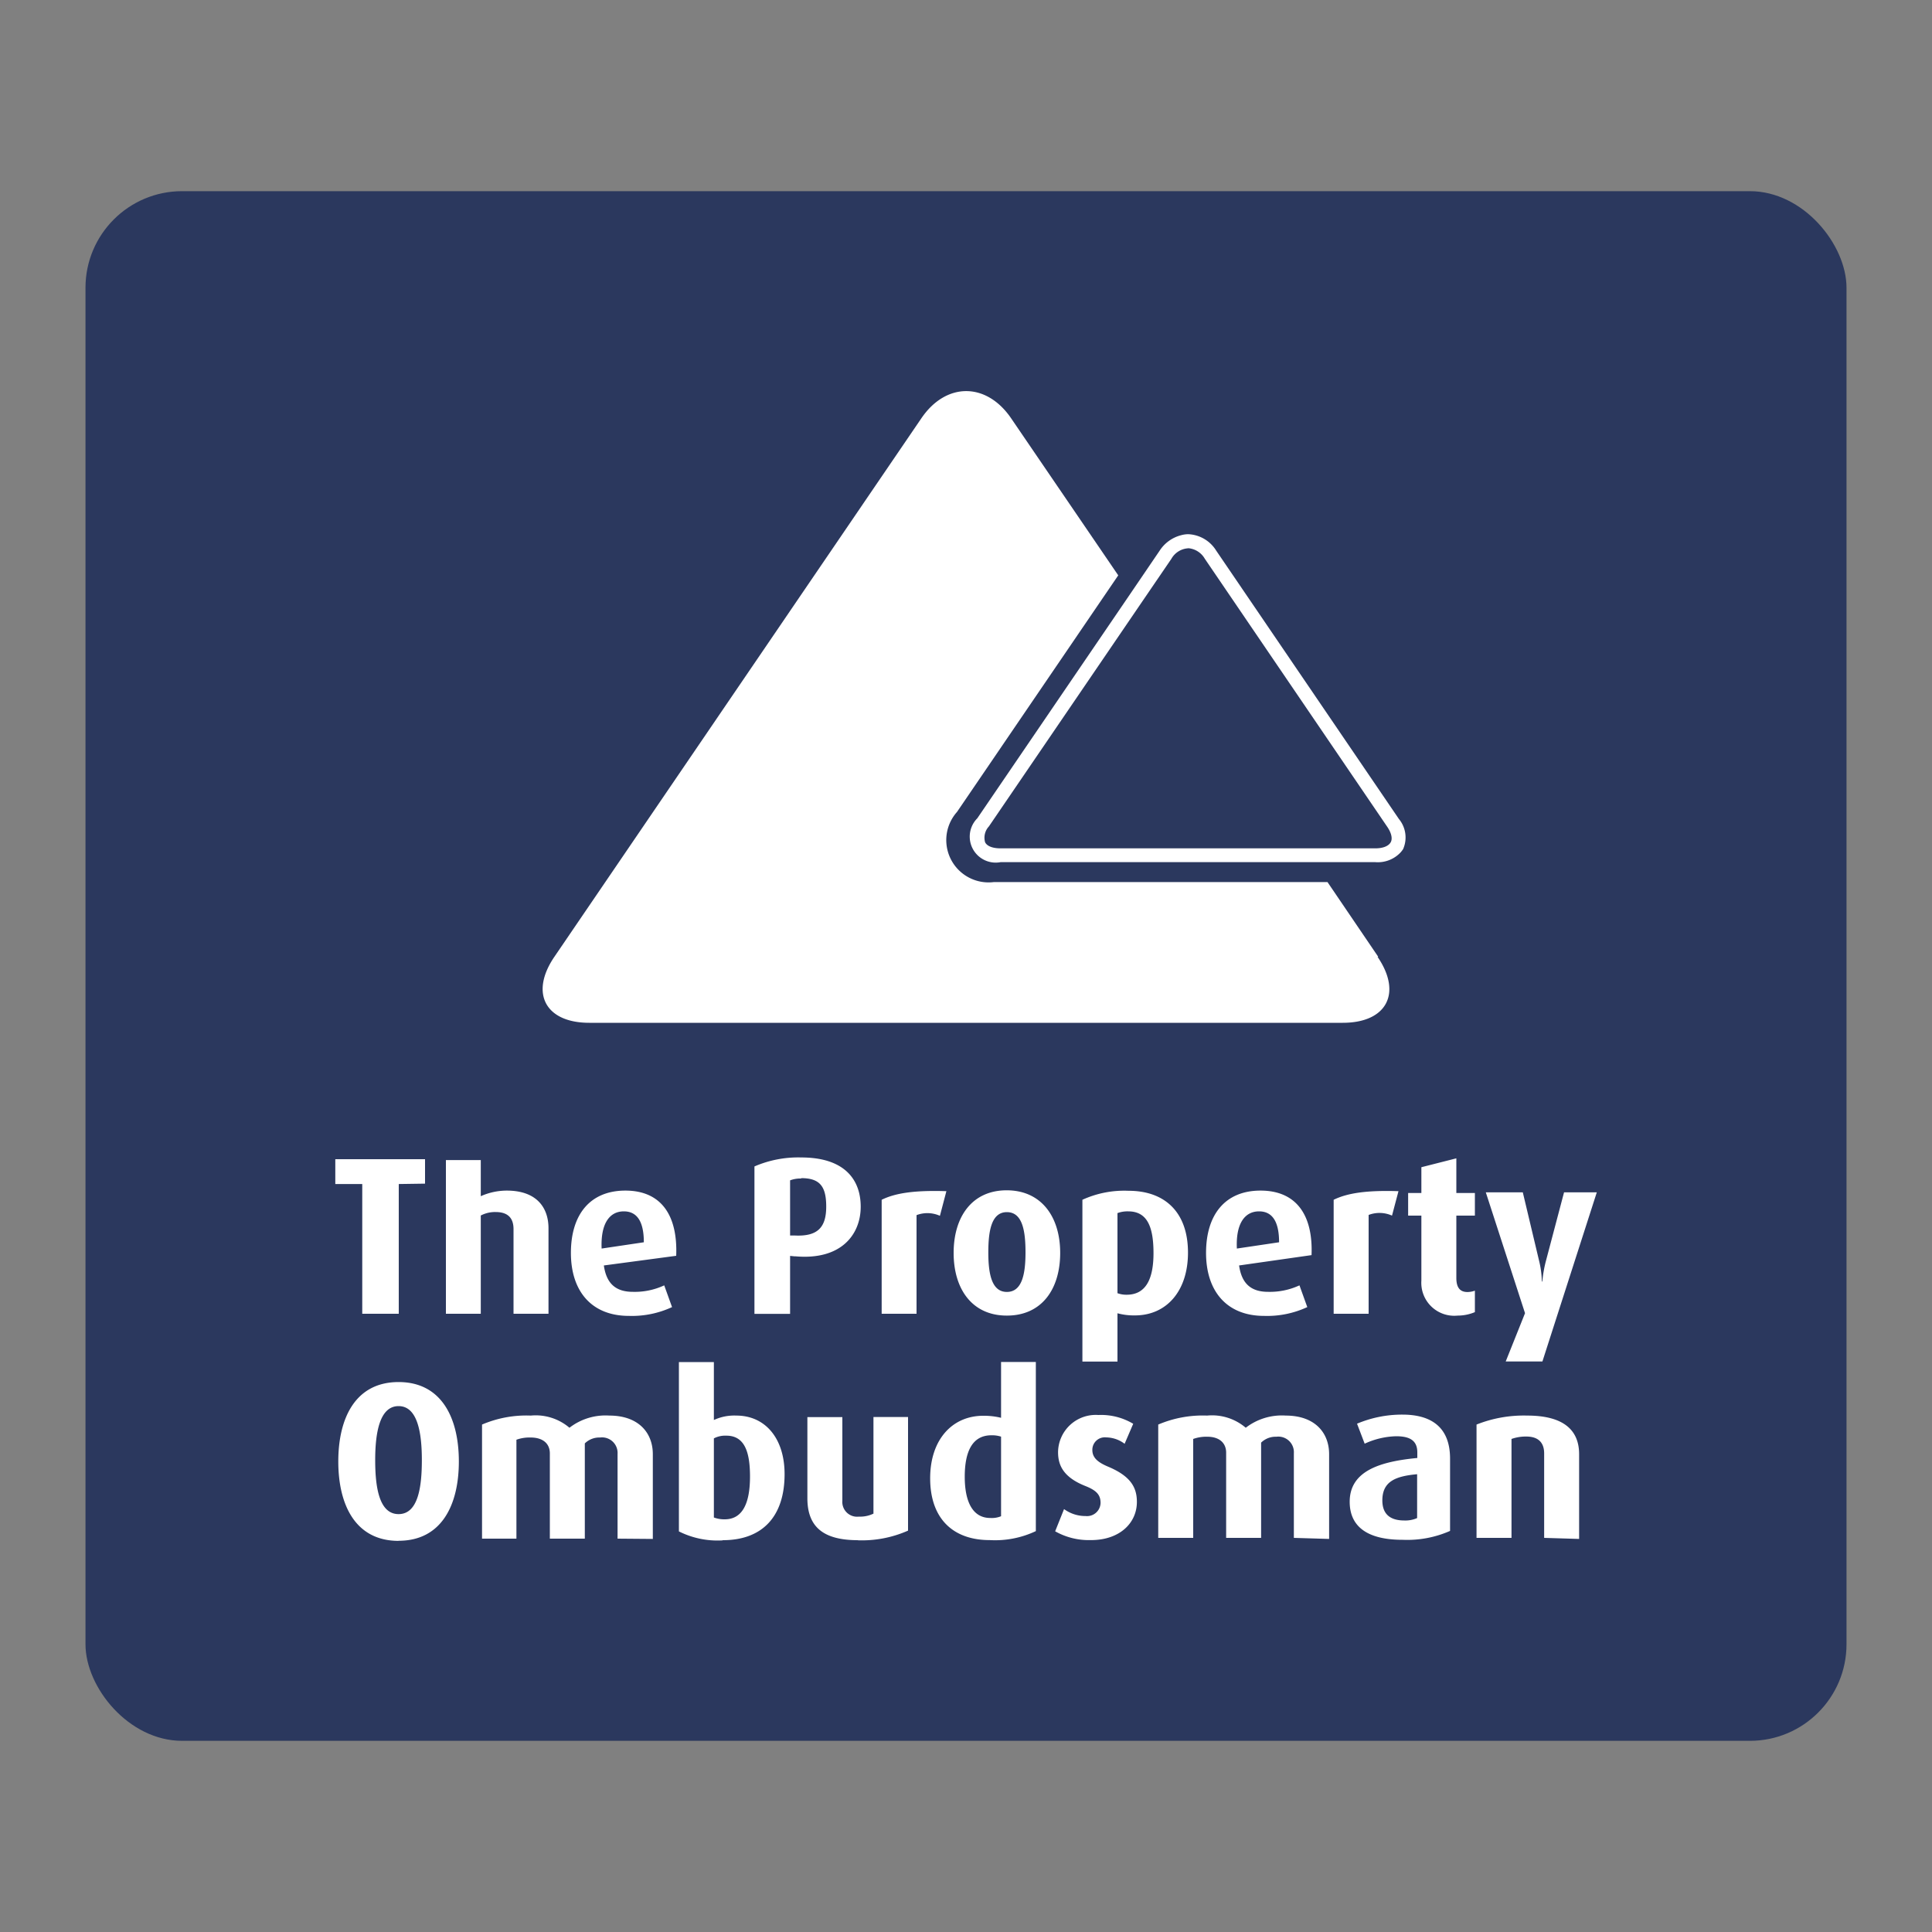
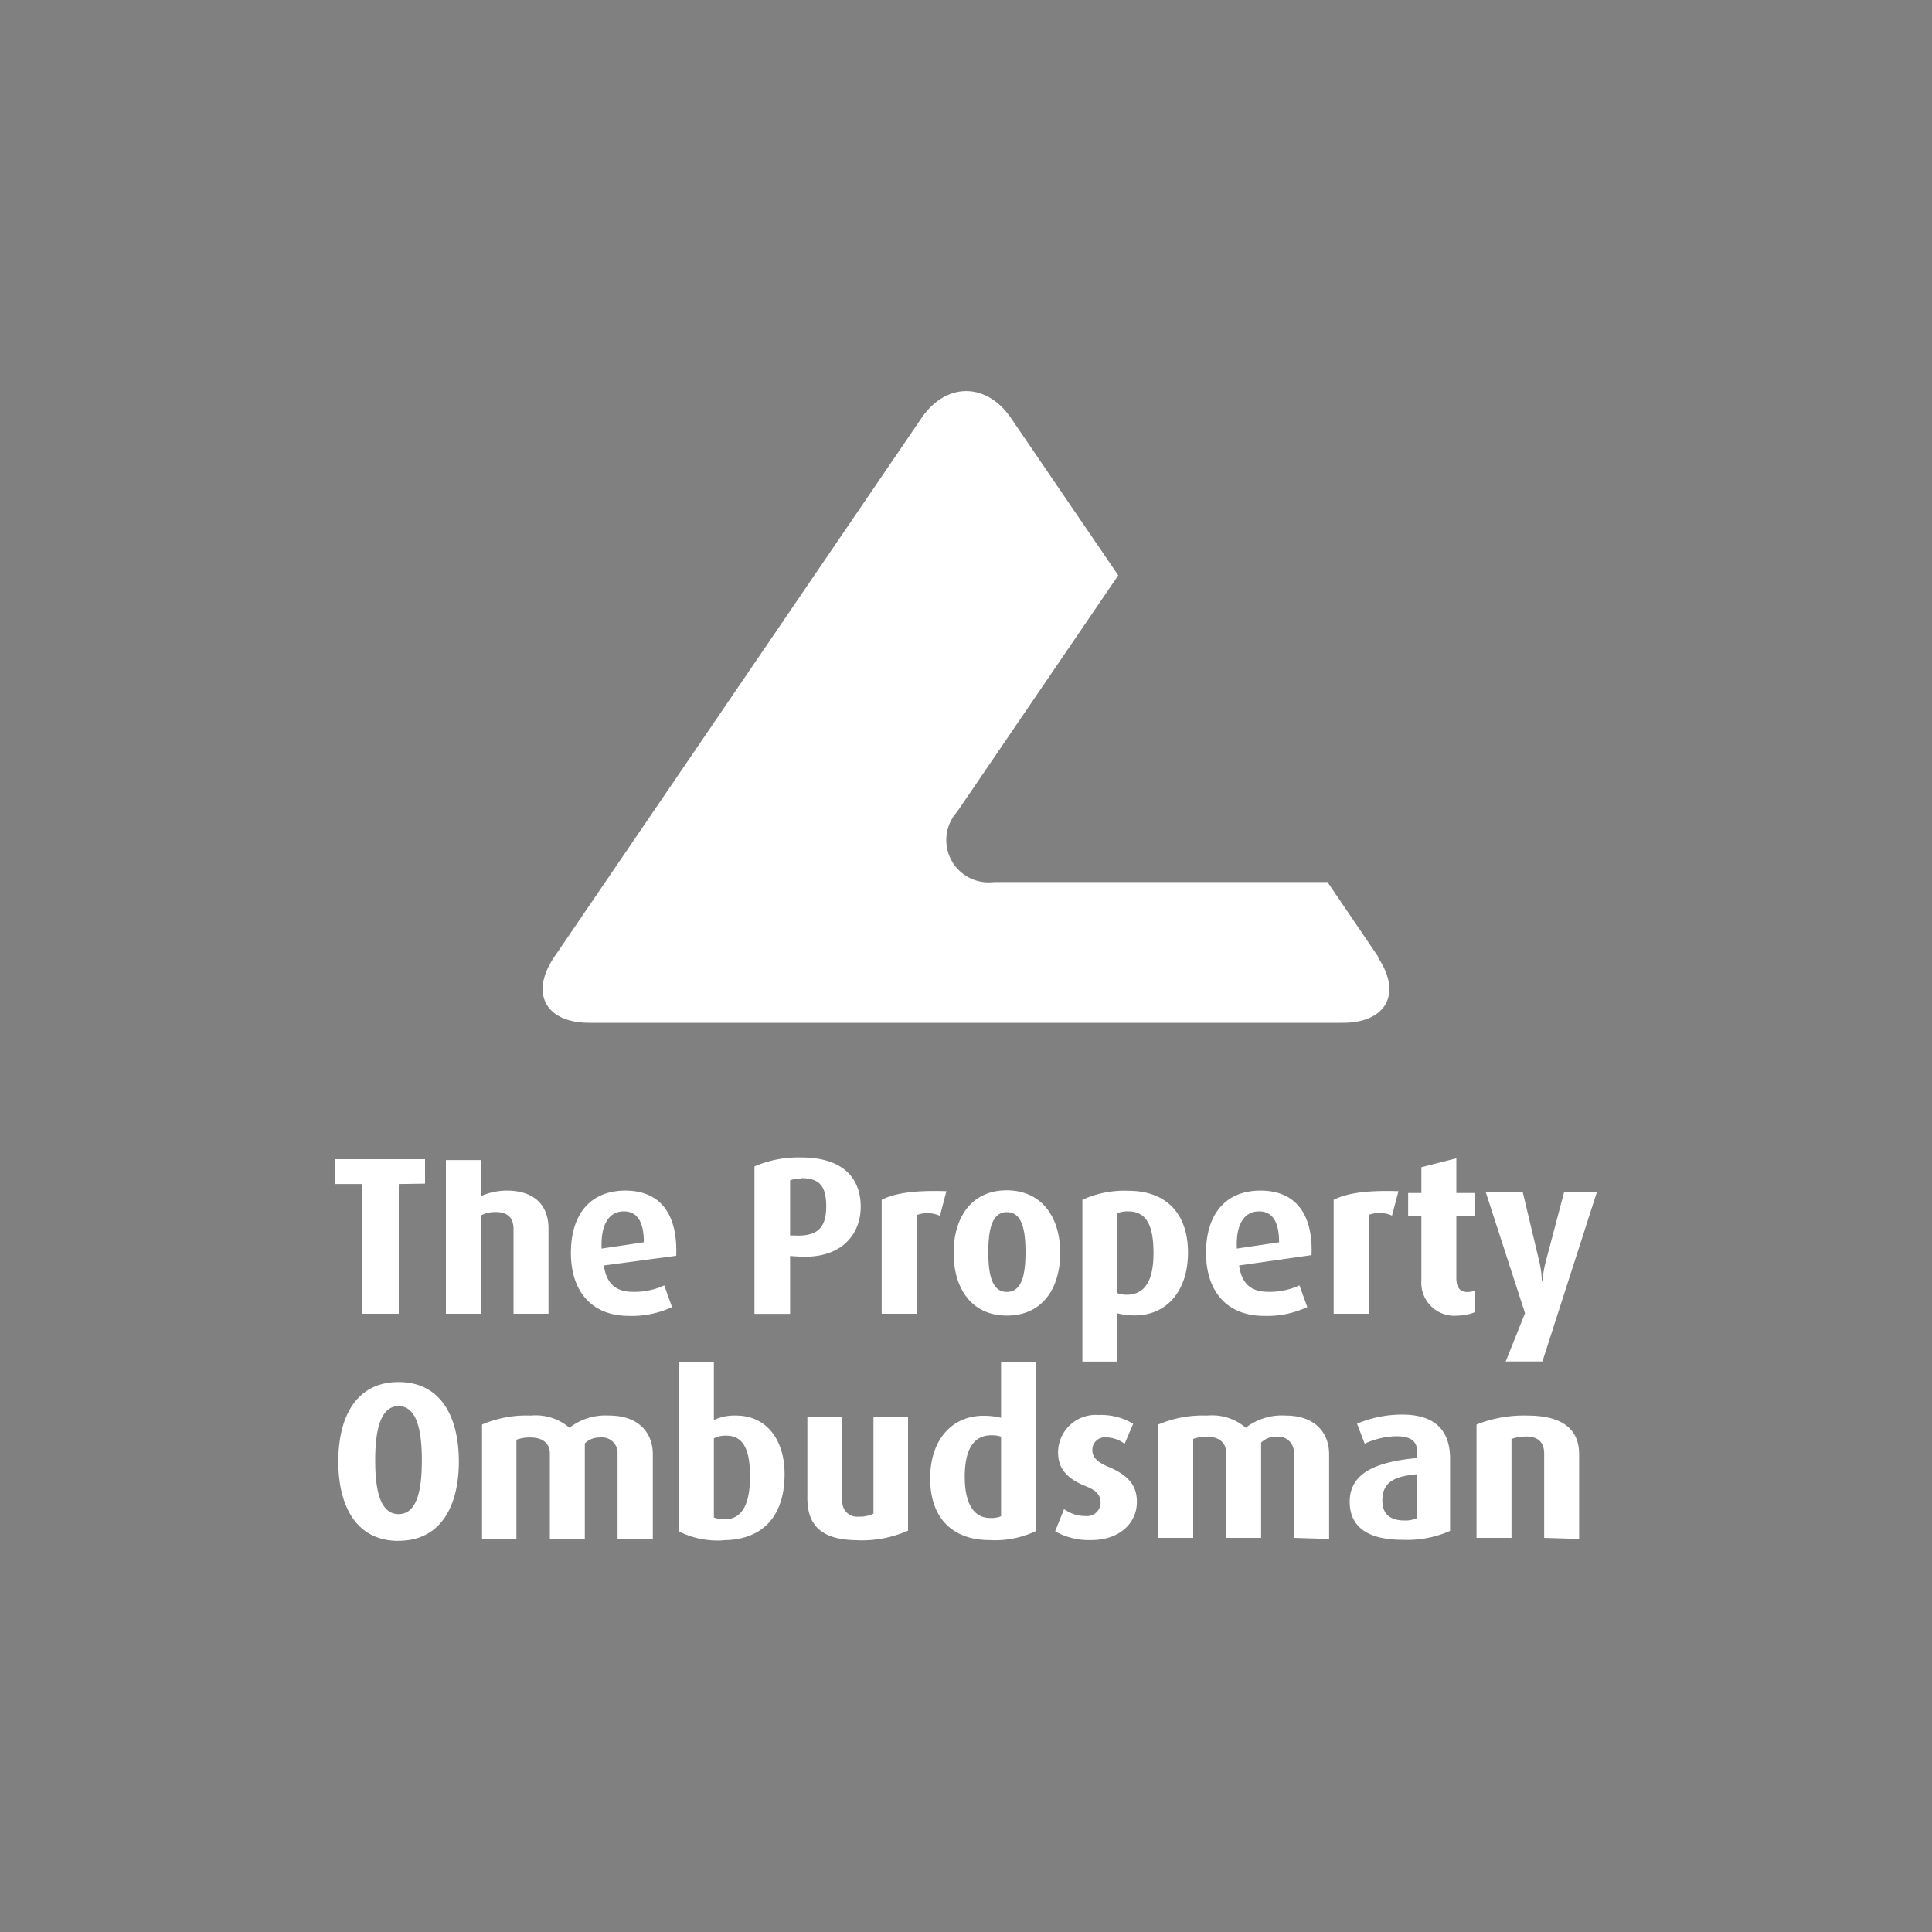
<svg xmlns="http://www.w3.org/2000/svg" viewBox="0 0 200 200">
  <rect x="0" y="0" width="200" height="200" fill="#808080" stroke="none" />
-   <rect x="8.85" y="19.79" width="182.3" height="160.42" rx="10" style="fill:#2b385e" />
  <path d="M41.26,145.56c-2,0-2.42,2.87-2.42,5.59s.38,5.59,2.42,5.59,2.41-2.85,2.41-5.6-.42-5.58-2.41-5.58m0,13.95c-4.45,0-6.24-3.7-6.24-8.22s1.79-8.22,6.24-8.22,6.24,3.72,6.24,8.22-1.79,8.21-6.24,8.21m22.67-.22v-8.77a1.61,1.61,0,0,0-1.81-1.7,2.15,2.15,0,0,0-1.58.61v9.86H56.92v-8.82c0-1-.69-1.65-2-1.65a4,4,0,0,0-1.46.23v10.24H49.9V147.47a11.68,11.68,0,0,1,5.05-.93,5.39,5.39,0,0,1,4,1.26,6.1,6.1,0,0,1,4.13-1.26c3,0,4.5,1.76,4.5,4v8.77ZM75.2,148.62a2.55,2.55,0,0,0-1.3.28v8.19a3.07,3.07,0,0,0,1.12.19c1.83,0,2.62-1.63,2.62-4.43,0-2.44-.51-4.23-2.44-4.23m-.4,10.84a8.92,8.92,0,0,1-4.52-.93V141H73.9v6a5,5,0,0,1,2.32-.46c3,0,5,2.36,5,6.06,0,4.38-2.29,6.84-6.4,6.84m14,0c-3.52,0-5.24-1.32-5.24-4.34v-8.4h3.62v8.66a1.53,1.53,0,0,0,1.71,1.64,3.15,3.15,0,0,0,1.51-.31v-10H94v11.76a11.81,11.81,0,0,1-5.22,1m14.85-10.73a3.1,3.1,0,0,0-1-.14c-2,0-2.76,1.72-2.76,4.29s.81,4.27,2.64,4.27a2.52,2.52,0,0,0,1.12-.18Zm-1.18,10.71c-3.79,0-6.16-2.22-6.16-6.4,0-4,2.28-6.47,5.5-6.47a7.51,7.51,0,0,1,1.84.21v-5.78h3.6v17.51a9.87,9.87,0,0,1-4.78.93m10.44,0a7.08,7.08,0,0,1-3.66-.91l.92-2.3a3.74,3.74,0,0,0,2.23.72,1.4,1.4,0,0,0,1.55-1.36c0-.84-.43-1.3-1.6-1.76-2.3-.92-2.8-2.19-2.8-3.49a3.9,3.9,0,0,1,4.17-3.85,6.48,6.48,0,0,1,3.61.91l-.89,2.07a3.22,3.22,0,0,0-1.9-.66,1.29,1.29,0,0,0-1.44,1.31c0,.82.62,1.29,1.61,1.71,2.4,1,3,2.2,3,3.66,0,2.18-1.78,3.95-4.75,3.95m21-.23v-8.77a1.61,1.61,0,0,0-1.81-1.7,2.15,2.15,0,0,0-1.58.61v9.86h-3.62v-8.82c0-1-.7-1.65-1.95-1.65a4,4,0,0,0-1.46.23v10.24h-3.62V147.47a11.76,11.76,0,0,1,5.06-.93,5.38,5.38,0,0,1,4,1.26,6.11,6.11,0,0,1,4.14-1.26c3,0,4.49,1.76,4.49,4v8.77Zm12.76-6.59c-2.19.2-3.6.72-3.6,2.71,0,1.45.84,2.08,2.28,2.08a3,3,0,0,0,1.32-.25Zm-1.51,6.79c-3.62,0-5.47-1.35-5.47-3.94,0-3.22,3.21-4.17,7-4.53v-.58c0-1.3-.88-1.67-2.2-1.67a8.23,8.23,0,0,0-3.25.77l-.79-2.07a12,12,0,0,1,4.7-.94c2.84,0,4.93,1.18,4.93,4.56v7.48a11,11,0,0,1-4.9.92m14.64-.2v-8.75c0-.88-.39-1.74-1.85-1.74a4.42,4.42,0,0,0-1.53.25v10.24h-3.62V147.47a13.22,13.22,0,0,1,5.24-.93c4,0,5.38,1.69,5.38,4v8.77ZM41.28,122.57V136H37.5V122.57H34.71V120H44v2.53ZM53.16,136v-8.76c0-1-.44-1.77-1.85-1.77a3.17,3.17,0,0,0-1.54.36V136H46.16V120.09h3.61v3.74a6.61,6.61,0,0,1,2.69-.58c3.14,0,4.32,1.81,4.32,3.9V136ZM64.58,125.4c-1.49,0-2.41,1.27-2.3,3.85l4.37-.65c0-2.22-.75-3.2-2.07-3.2M62.51,131c.26,1.83,1.19,2.73,3,2.73a7.22,7.22,0,0,0,3.25-.67l.81,2.25a9.85,9.85,0,0,1-4.47.91c-3.84,0-6-2.53-6-6.52s2-6.45,5.64-6.45S70.17,125.72,70,130ZM82.93,122a3,3,0,0,0-1.14.19v5.71l.51,0c2.38.11,3.23-.88,3.23-3s-.69-2.94-2.6-2.94m-.63,8.1-.51-.05v6H78.1V120.75a11.38,11.38,0,0,1,4.85-.93c4.43,0,6.15,2.25,6.15,5.1s-2,5.57-6.8,5.13m15-4.19a3.17,3.17,0,0,0-2.42-.07V136H91.27V124.2c1.38-.68,3.34-1,6.7-.89Zm6.93-.38c-1.6,0-1.92,1.94-1.92,4.17s.35,4.09,1.92,4.09,1.93-1.84,1.93-4.09-.32-4.17-1.93-4.17m0,10.71c-3.61,0-5.51-2.76-5.51-6.49s1.9-6.48,5.49-6.48,5.54,2.74,5.54,6.48-1.9,6.49-5.52,6.49m12.56-10.79a3,3,0,0,0-1.11.18v8.29a2.63,2.63,0,0,0,.95.16c1.92,0,2.78-1.51,2.78-4.31s-.69-4.32-2.62-4.32m.7,10.77a6.51,6.51,0,0,1-1.81-.22v5h-3.63V124.2a10.43,10.43,0,0,1,4.78-.93c3.74,0,6.15,2.2,6.15,6.4,0,4-2.24,6.5-5.49,6.5m12.85-10.77c-1.49,0-2.42,1.27-2.3,3.85l4.37-.65c0-2.22-.75-3.2-2.07-3.2M128.27,131c.26,1.83,1.19,2.73,3,2.73a7.29,7.29,0,0,0,3.25-.67l.81,2.25a9.87,9.87,0,0,1-4.48.91c-3.83,0-6-2.53-6-6.52s2-6.45,5.64-6.45,5.45,2.45,5.28,6.68Zm15.83-5.16a3.17,3.17,0,0,0-2.42-.07V136h-3.62V124.2c1.39-.68,3.35-1,6.71-.89Zm6.79,10.35a3.41,3.41,0,0,1-3.75-3.62v-6.73h-1.37v-2.34h1.37v-2.67l3.62-.92v3.59h1.92v2.34h-1.92v6.45c0,.95.34,1.46,1.15,1.46a2.32,2.32,0,0,0,.77-.14v2.22a4.58,4.58,0,0,1-1.79.36m8.78,4.75h-3.8l2-5-4.06-12.51h3.83l1.72,7.23a9.73,9.73,0,0,1,.25,2h.05a13.17,13.17,0,0,1,.34-2l1.91-7.23h3.39Zm-17-41.9-5.25-7.73H102.9a4.38,4.38,0,0,1-3.83-7.26l16.69-24.49L104.67,43.3c-2.56-3.75-6.74-3.75-9.29,0l-38,55.76c-2.55,3.75-.92,6.82,3.62,6.82h78c4.55,0,6.17-3.07,3.61-6.82" style="fill:#fff" />
-   <path d="M123,56.75a2.18,2.18,0,0,1,1.72,1.09l18.86,27.71c.46.66.6,1.27.38,1.65s-.78.62-1.58.62H103.57c-.8,0-1.38-.22-1.59-.62a1.72,1.72,0,0,1,.39-1.65l15.56-22.82,3.33-4.88A2.14,2.14,0,0,1,123,56.76m21.8,28L125.9,57A3.58,3.58,0,0,0,123,55.3a2.83,2.83,0,0,0-.71.1A3.76,3.76,0,0,0,120.05,57l-3,4.41-15.88,23.3a2.69,2.69,0,0,0,2.41,4.54h38.79a3.23,3.23,0,0,0,2.61-1,3,3,0,0,0,.27-.35,3,3,0,0,0-.47-3.16" style="fill:#fff" />
</svg>